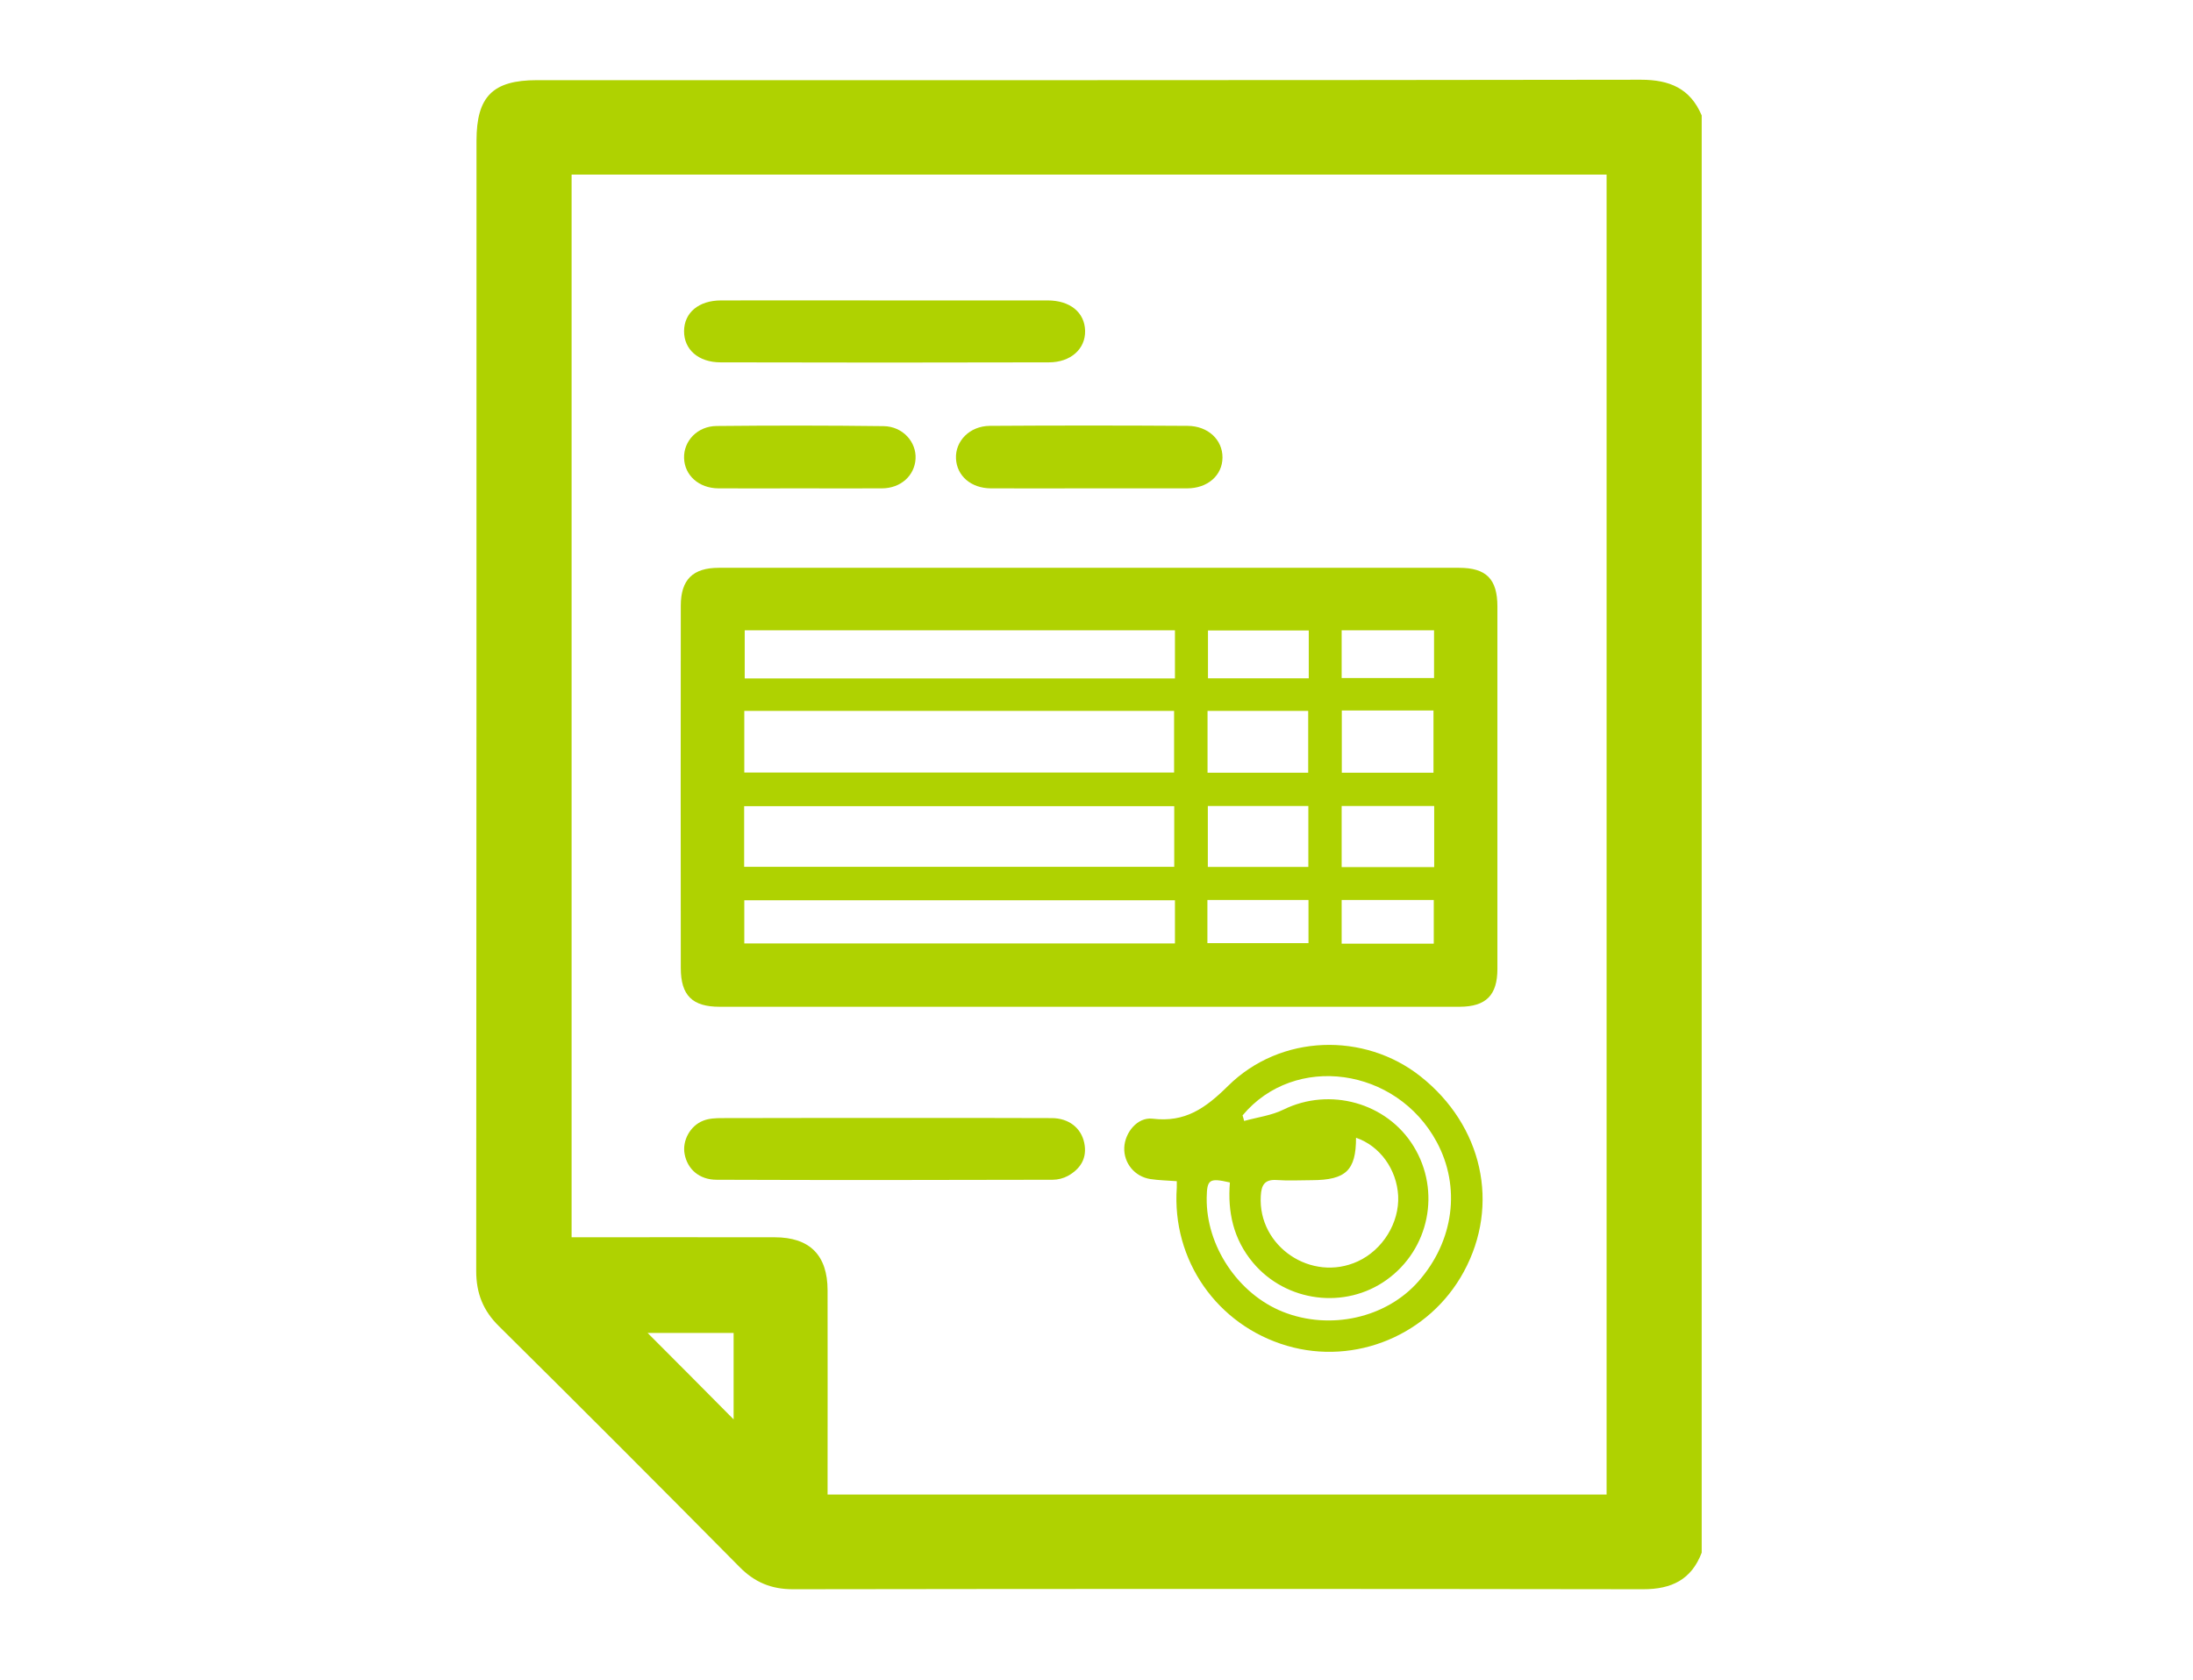
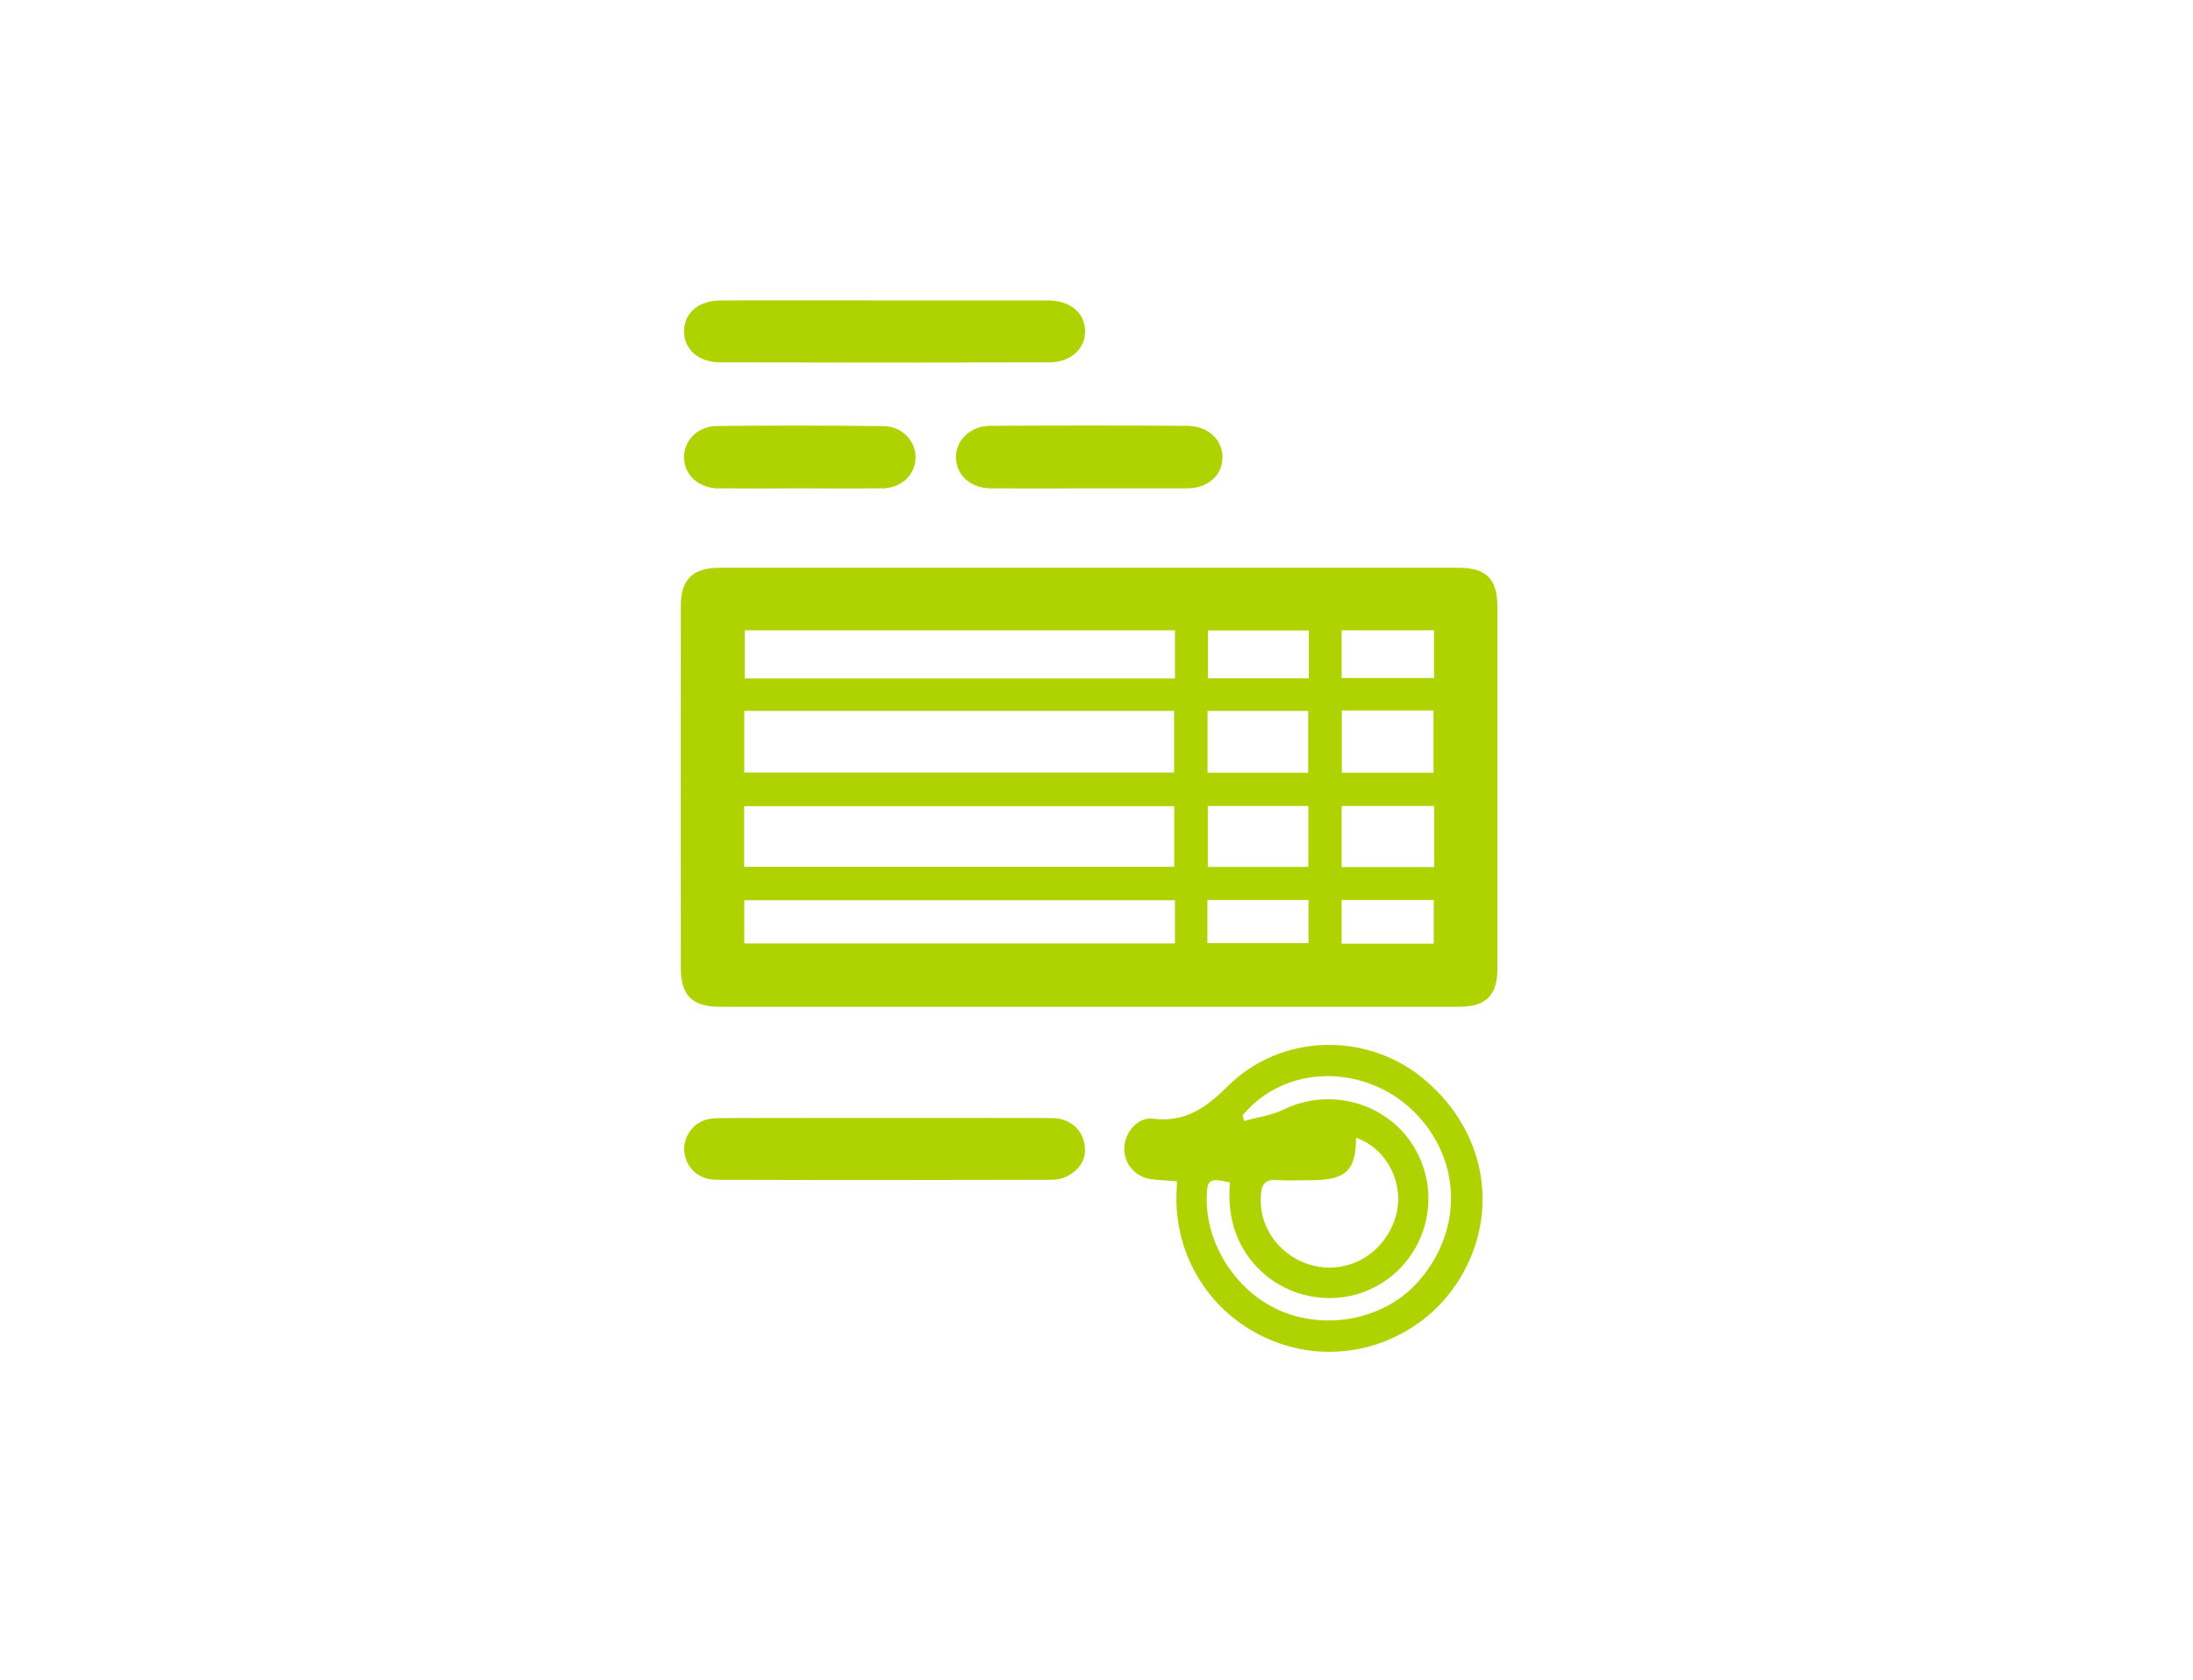
<svg xmlns="http://www.w3.org/2000/svg" version="1.1" id="Capa_1" x="0px" y="0px" viewBox="0 0 154.04 117.97" style="enable-background:new 0 0 154.04 117.97;" xml:space="preserve">
  <style type="text/css">
	.st0{fill:#AFD201;}
</style>
  <g id="_x39_PQqwg.tif">
    <g>
-       <path class="st0" d="M119.53,8.11c0,33.65,0,67.29,0,100.94c-0.72,1.9-2.12,2.57-4.11,2.57c-19.91-0.03-39.81-0.03-59.72,0    c-1.53,0-2.7-0.49-3.77-1.58c-5.6-5.66-11.22-11.29-16.88-16.89c-1.12-1.1-1.6-2.32-1.6-3.88c0.02-26.46,0.02-52.92,0.02-79.38    c0-3.11,1.14-4.26,4.25-4.26c25.85,0,51.69,0.01,77.54-0.03C117.27,5.6,118.73,6.21,119.53,8.11z M40.15,86.9    c4.85,0,9.55-0.01,14.26,0c2.47,0,3.72,1.26,3.72,3.73c0.01,4.37,0,8.75,0,13.12c0,0.4,0,0.79,0,1.22c18.33,0,36.51,0,54.72,0    c0-30.95,0-61.84,0-92.71c-24.29,0-48.48,0-72.7,0C40.15,37.14,40.15,61.95,40.15,86.9z M51.53,93.62c-2.26,0-4.37,0-6.04,0    c1.96,1.96,4.08,4.09,6.04,6.07C51.53,97.88,51.53,95.77,51.53,93.62z" />
      <path class="st0" d="M76.42,70.71c-8.63,0-17.25,0-25.88,0c-1.91,0-2.72-0.8-2.72-2.72c-0.01-8.48-0.01-16.97,0-25.45    c0-1.83,0.85-2.66,2.67-2.66c17.33,0,34.66,0,51.99,0c1.92,0,2.7,0.79,2.7,2.72c0,8.48,0,16.97,0,25.45c0,1.85-0.8,2.65-2.64,2.66    C93.82,70.71,85.12,70.71,76.42,70.71z M52.28,54.26c10.11,0,20.15,0,30.19,0c0-1.5,0-2.92,0-4.33c-10.12,0-20.13,0-30.19,0    C52.28,51.41,52.28,52.81,52.28,54.26z M52.27,60.88c10.11,0,20.16,0,30.21,0c0-1.48,0-2.88,0-4.26c-10.12,0-20.15,0-30.21,0    C52.27,58.06,52.27,59.44,52.27,60.88z M82.53,44.27c-10.15,0-20.18,0-30.22,0c0,1.16,0,2.25,0,3.38c10.12,0,20.15,0,30.22,0    C82.53,46.5,82.53,45.43,82.53,44.27z M52.28,66.26c10.11,0,20.16,0,30.25,0c0-1.05,0-2.01,0-3.03c-10.1,0-20.16,0-30.25,0    C52.28,64.28,52.28,65.24,52.28,66.26z M91.89,54.27c0-1.53,0-2.93,0-4.34c-2.4,0-4.72,0-7.07,0c0,1.48,0,2.88,0,4.34    C87.21,54.27,89.53,54.27,91.89,54.27z M91.9,60.89c0-1.47,0-2.86,0-4.28c-2.39,0-4.71,0-7.06,0c0,1.46,0,2.85,0,4.28    C87.24,60.89,89.56,60.89,91.9,60.89z M94.25,49.9c0,1.52,0,2.94,0,4.37c2.19,0,4.3,0,6.44,0c0-1.48,0-2.91,0-4.37    C98.52,49.9,96.45,49.9,94.25,49.9z M100.74,60.9c0-1.5,0-2.86,0-4.29c-2.19,0-4.32,0-6.5,0c0,1.45,0,2.84,0,4.29    C96.41,60.9,98.52,60.9,100.74,60.9z M91.93,44.28c-2.44,0-4.76,0-7.08,0c0,1.17,0,2.26,0,3.36c2.4,0,4.73,0,7.08,0    C91.93,46.49,91.93,45.42,91.93,44.28z M84.81,63.21c0,1.06,0,2.02,0,3.03c2.4,0,4.75,0,7.1,0c0-1.06,0-2.02,0-3.03    C89.54,63.21,87.24,63.21,84.81,63.21z M100.73,44.27c-2.19,0-4.33,0-6.49,0c0,1.16,0,2.25,0,3.35c2.2,0,4.33,0,6.49,0    C100.73,46.46,100.73,45.39,100.73,44.27z M94.24,63.21c0,1.05,0,2.03,0,3.07c2.18,0,4.3,0,6.47,0c0-1.05,0-2.03,0-3.07    C98.52,63.21,96.4,63.21,94.24,63.21z" />
      <path class="st0" d="M82.66,82.96c-0.68-0.05-1.28-0.06-1.86-0.15c-1.1-0.17-1.87-1.12-1.83-2.2c0.04-1.06,0.92-2.16,1.98-2.04    c2.29,0.28,3.71-0.72,5.31-2.3c3.7-3.66,9.59-3.78,13.52-0.67c4.36,3.45,5.6,9.01,3.04,13.72c-2.4,4.43-7.61,6.61-12.42,5.2    c-4.91-1.44-8.1-6.01-7.74-11.11C82.66,83.31,82.66,83.2,82.66,82.96z M87.28,78.34c0.04,0.13,0.08,0.26,0.11,0.39    c0.93-0.26,1.92-0.38,2.77-0.8c3.24-1.59,7.26-0.49,9.14,2.59c1.92,3.14,1.1,7.22-1.9,9.37c-2.93,2.1-7.07,1.56-9.39-1.21    c-1.38-1.65-1.79-3.56-1.62-5.63c-1.45-0.33-1.61-0.22-1.63,1.08c-0.05,3.37,2.2,6.74,5.34,8c3.33,1.33,7.28,0.44,9.54-2.14    c2.49-2.84,2.98-6.62,1.28-9.78C98.09,74.95,90.93,73.96,87.28,78.34z M95.25,79.91c0,2.29-0.71,2.97-3.1,2.98    c-0.82,0-1.65,0.05-2.46-0.01c-0.86-0.06-1.09,0.35-1.13,1.12c-0.21,3.55,3.56,6.09,6.82,4.59c1.75-0.81,2.92-2.71,2.83-4.6    C98.11,82.12,96.92,80.48,95.25,79.91z" />
      <path class="st0" d="M62.18,21.1c3.8,0,7.61,0,11.41,0c1.57,0,2.6,0.84,2.63,2.13c0.03,1.27-1,2.22-2.55,2.22    c-7.68,0.02-15.37,0.02-23.05,0c-1.57,0-2.58-0.91-2.57-2.2c0.01-1.29,1.03-2.15,2.6-2.15C54.49,21.09,58.34,21.1,62.18,21.1z" />
      <path class="st0" d="M62.12,78.52c3.92,0,7.83-0.01,11.75,0.01c1.19,0,2.07,0.68,2.29,1.74c0.22,1.05-0.25,1.82-1.15,2.32    c-0.31,0.17-0.71,0.27-1.06,0.27c-7.87,0.02-15.74,0.03-23.61,0c-1.22,0-2.05-0.74-2.25-1.8c-0.18-0.92,0.37-1.99,1.31-2.35    c0.4-0.16,0.87-0.18,1.31-0.18C54.52,78.52,58.32,78.52,62.12,78.52z" />
      <path class="st0" d="M76.43,34.3c-2.28,0-4.56,0.01-6.83,0c-1.39-0.01-2.39-0.87-2.45-2.09c-0.06-1.23,0.96-2.29,2.38-2.3    c4.63-0.03,9.26-0.03,13.89,0c1.45,0.01,2.46,0.99,2.45,2.23c-0.01,1.25-1.04,2.16-2.49,2.16C81.06,34.3,78.75,34.3,76.43,34.3z" />
      <path class="st0" d="M56.16,34.3c-1.9,0-3.8,0.01-5.7,0c-1.37-0.01-2.37-0.91-2.41-2.12c-0.04-1.2,0.93-2.25,2.29-2.26    c3.91-0.04,7.82-0.04,11.73,0.01c1.34,0.02,2.31,1.11,2.24,2.3c-0.07,1.18-1.04,2.06-2.35,2.07C60.04,34.31,58.1,34.3,56.16,34.3z    " />
    </g>
  </g>
  <g>
</g>
  <g>
</g>
  <g>
</g>
  <g>
</g>
  <g>
</g>
  <g>
</g>
</svg>